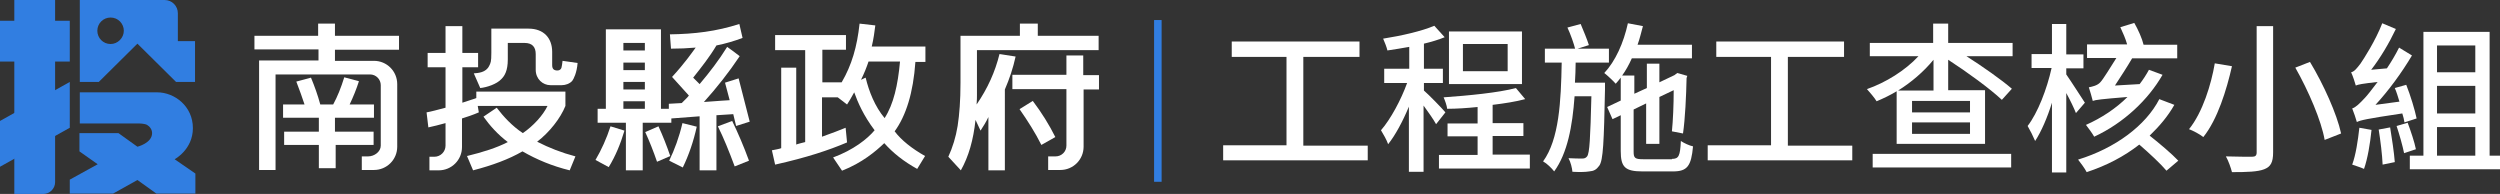
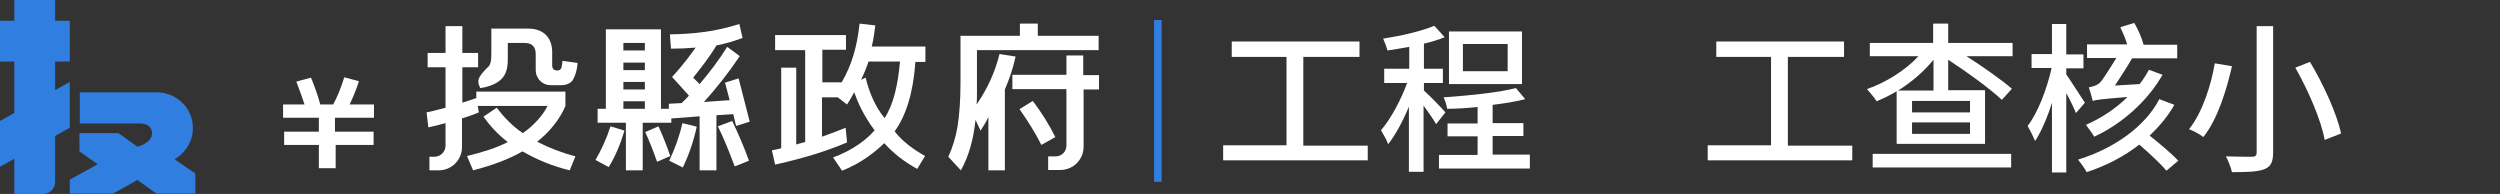
<svg xmlns="http://www.w3.org/2000/svg" version="1.1" x="0px" y="0px" viewBox="0 0 698.6 54.2" style="enable-background:new 0 0 698.6 54.2;" xml:space="preserve">
  <rect x="0" y="0" width="698.6" height="54.2" fill="#333333" stroke="none" />
  <style type="text/css">
	.st0{clip-path:url(#SVGID_2_);}
	.st1{clip-path:url(#SVGID_4_);fill:none;stroke:#CCCCCC;stroke-width:0.617;stroke-miterlimit:10;}
	.st2{clip-path:url(#SVGID_4_);fill:#666666;}
	.st3{clip-path:url(#SVGID_6_);fill:none;stroke:#808080;stroke-width:0.498;stroke-miterlimit:10;}
	.st4{clip-path:url(#SVGID_6_);fill:#317EE0;}
	.st5{clip-path:url(#SVGID_6_);fill:#FFFFFF;}
	.st6{clip-path:url(#SVGID_8_);fill:#666666;}
	.st7{clip-path:url(#SVGID_10_);}
	.st8{clip-path:url(#SVGID_10_);fill:#317EE1;}
	.st9{display:none;opacity:0.8;clip-path:url(#SVGID_12_);}
	.st10{display:inline;fill:#F2F2F2;}
	.st11{display:none;clip-path:url(#SVGID_12_);fill:url(#SVGID_13_);}
	.st12{clip-path:url(#SVGID_15_);fill:#D8E1EB;}
	.st13{clip-path:url(#SVGID_15_);fill:#FFFFFF;}
	.st14{display:none;clip-path:url(#SVGID_15_);}
	.st15{display:inline;fill:#FFCF21;}
	.st16{display:inline;fill:#EEE021;}
	.st17{display:none;fill:#F7F7F7;}
	.st18{fill:none;}
	.st19{fill:#333333;}
	.st20{fill:#798EA8;}
	.st21{fill:#FFFFFF;}
	.st22{display:none;}
	.st23{display:inline;}
	.st24{fill:#808080;}
	.st25{fill:#317EE0;}
	.st26{fill:#CCCCCC;}
	.st27{fill:none;stroke:#767BDA;stroke-width:2;stroke-miterlimit:10;}
	.st28{fill:none;stroke:#CCCCCC;stroke-miterlimit:10;}
	.st29{display:inline;fill:#A7CAF2;}
	.st30{display:inline;fill:none;stroke:#FFFFFF;stroke-width:3;stroke-linecap:round;stroke-linejoin:round;stroke-miterlimit:10;}
	.st31{fill:none;stroke:#4D4D4D;stroke-width:0.751;stroke-miterlimit:10;}
	.st32{fill:none;stroke:#666666;stroke-width:0.75;stroke-miterlimit:10;}
	.st33{fill:#F3F5FA;}
	.st34{fill:#4D4D4D;}
	.st35{display:inline;fill:none;stroke:#808080;stroke-width:0.75;stroke-miterlimit:10;}
	.st36{opacity:0.4;fill:#317EE0;}
	.st37{fill:none;stroke:#FFFFFF;stroke-width:3;stroke-linecap:round;stroke-linejoin:round;stroke-miterlimit:10;}
	.st38{clip-path:url(#SVGID_29_);}
	.st39{clip-path:url(#SVGID_31_);fill:#424242;}
	.st40{clip-path:url(#SVGID_31_);fill:#222222;}
	.st41{clip-path:url(#SVGID_31_);fill:none;stroke:#FFFFFF;stroke-width:0.997;stroke-miterlimit:10;}
	.st42{clip-path:url(#SVGID_31_);}
	.st43{clip-path:url(#SVGID_33_);}
	.st44{clip-path:url(#SVGID_31_);fill:none;stroke:#FFFFFF;stroke-width:0.75;stroke-miterlimit:10;}
	.st45{clip-path:url(#SVGID_31_);fill:none;stroke:#FFFFFF;stroke-width:0.934;stroke-miterlimit:10;}
	.st46{clip-path:url(#SVGID_41_);fill:#FFFFFF;}
	.st47{clip-path:url(#SVGID_43_);fill:none;stroke:#FFFFFF;stroke-width:0.75;stroke-miterlimit:10;}
	.st48{clip-path:url(#SVGID_45_);fill:none;stroke:#FFFFFF;stroke-width:0.75;stroke-miterlimit:10;}
	.st49{clip-path:url(#SVGID_47_);fill:none;stroke:#FFFFFF;stroke-width:0.75;stroke-miterlimit:10;}
	.st50{clip-path:url(#SVGID_49_);fill:none;stroke:#FFFFFF;stroke-width:0.75;stroke-miterlimit:10;}
	.st51{clip-path:url(#SVGID_51_);fill:none;stroke:#FFFFFF;stroke-width:0.75;stroke-miterlimit:10;}
	.st52{clip-path:url(#SVGID_51_);fill:#FFFFFF;}
	.st53{clip-path:url(#SVGID_51_);fill:#317EE1;}
	.st54{clip-path:url(#SVGID_51_);fill:#98BFF0;}
	.st55{fill:#EFE9FD;}
	.st56{fill:#FFFFFF;stroke:#AE82C1;stroke-width:2.093;stroke-miterlimit:10;}
	.st57{clip-path:url(#SVGID_53_);fill:#AE82C1;}
	.st58{fill:#808080;stroke:#4D4D4D;stroke-width:0.975;stroke-miterlimit:10;}
	.st59{fill:#DAF0FD;}
	.st60{fill:#FFFFFF;stroke:#468CD3;stroke-width:2.093;stroke-miterlimit:10;}
	.st61{clip-path:url(#SVGID_55_);fill:#468CD3;}
	.st62{fill:#DCEFF0;}
	.st63{fill:#FFFFFF;stroke:#5197A8;stroke-width:2.093;stroke-miterlimit:10;}
	.st64{clip-path:url(#SVGID_57_);fill:#5197A8;}
	.st65{fill:#F2F2F2;}
	.st66{fill:#808080;stroke:#666666;stroke-width:0.975;stroke-miterlimit:10;}
	.st67{fill:#4BA18A;}
	.st68{fill:none;stroke:#4D4D4D;stroke-width:0.875;stroke-miterlimit:10;}
	.st69{display:inline;fill:none;stroke:#000000;stroke-width:0.75;stroke-miterlimit:10;}
	.st70{opacity:0.3;}
	.st71{fill:#29ABE2;}
	.st72{opacity:0.6;fill:#00FFFF;}
	.st73{fill:#54BCE8;}
	.st74{fill:#00FFFF;}
	.st75{opacity:0.6;}
	.st76{fill:url(#XMLID_20_);}
	.st77{fill:url(#XMLID_21_);}
	.st78{fill:url(#XMLID_22_);}
	.st79{fill:url(#XMLID_23_);}
	.st80{fill:#D6EAF2;}
	.st81{fill:url(#SVGID_58_);}
	.st82{opacity:0.3;fill:url(#SVGID_59_);}
	.st83{opacity:0.6;fill:url(#SVGID_60_);}
	.st84{fill:url(#SVGID_61_);}
	.st85{fill:url(#SVGID_62_);}
	.st86{fill:url(#SVGID_63_);}
	.st87{fill:url(#SVGID_64_);}
	.st88{fill:url(#SVGID_65_);}
	.st89{fill:url(#SVGID_66_);}
	.st90{fill:url(#SVGID_67_);}
	.st91{fill:url(#SVGID_68_);}
	.st92{clip-path:url(#SVGID_70_);fill:#AE82C1;}
	.st93{fill:none;stroke:#4D4D4D;stroke-width:0.975;stroke-miterlimit:10;}
	.st94{fill:#666666;}
	.st95{clip-path:url(#SVGID_72_);fill:#468CD3;}
	.st96{clip-path:url(#SVGID_74_);fill:#5197A8;}
	.st97{fill:url(#XMLID_52_);}
	.st98{fill:url(#XMLID_53_);}
	.st99{fill:url(#XMLID_54_);}
	.st100{fill:url(#XMLID_55_);}
	.st101{fill:url(#SVGID_75_);}
	.st102{opacity:0.3;fill:url(#SVGID_76_);}
	.st103{opacity:0.6;fill:url(#SVGID_77_);}
	.st104{fill:url(#SVGID_78_);}
	.st105{fill:url(#SVGID_79_);}
	.st106{fill:url(#SVGID_80_);}
	.st107{fill:url(#SVGID_81_);}
	.st108{fill:url(#SVGID_82_);}
	.st109{fill:url(#SVGID_83_);}
	.st110{fill:url(#SVGID_84_);}
	.st111{fill:url(#SVGID_85_);}
	.st112{opacity:0.6;fill:url(#SVGID_86_);}
	.st113{opacity:0.6;clip-path:url(#SVGID_88_);fill:url(#SVGID_89_);}
	.st114{opacity:0.2;clip-path:url(#SVGID_88_);fill:url(#SVGID_90_);}
	.st115{opacity:0.5;clip-path:url(#SVGID_88_);fill:url(#SVGID_91_);}
	.st116{opacity:0.6;clip-path:url(#SVGID_88_);fill:url(#SVGID_92_);}
	.st117{opacity:0.5;clip-path:url(#SVGID_88_);}
	.st118{fill:#4289E3;}
	.st119{fill:#5494E6;}
	.st120{fill:#659EE8;}
	.st121{fill:#76A9EB;}
	.st122{fill:#88B4EE;}
	.st123{fill:#99BFF1;}
	.st124{fill:#ABCAF4;}
	.st125{fill:#BCD5F7;}
	.st126{fill:#CDDFF9;}
	.st127{fill:#DFEAFC;}
	.st128{fill:#F0F5FF;}
	.st129{opacity:0.3;clip-path:url(#SVGID_88_);}
	.st130{opacity:0.6;clip-path:url(#SVGID_88_);fill:url(#SVGID_93_);}
	.st131{opacity:0.6;fill:url(#SVGID_94_);}
	.st132{opacity:0.6;clip-path:url(#SVGID_96_);fill:url(#SVGID_97_);}
	.st133{opacity:0.2;clip-path:url(#SVGID_96_);fill:url(#SVGID_98_);}
	.st134{opacity:0.5;clip-path:url(#SVGID_96_);fill:url(#SVGID_99_);}
	.st135{opacity:0.6;clip-path:url(#SVGID_96_);fill:url(#SVGID_100_);}
	.st136{opacity:0.5;clip-path:url(#SVGID_96_);}
	.st137{opacity:0.3;clip-path:url(#SVGID_96_);}
	.st138{opacity:0.6;clip-path:url(#SVGID_96_);fill:url(#SVGID_101_);}
	.st139{fill:none;stroke:#FFFFFF;stroke-width:0.751;stroke-miterlimit:10;}
	.st140{fill:none;stroke:#FFFFFF;stroke-width:0.75;stroke-miterlimit:10;}
	.st141{clip-path:url(#SVGID_103_);}
	.st142{opacity:0.5;fill:#333333;}
	.st143{fill:none;stroke:#FFFFFF;stroke-width:2.465;stroke-miterlimit:10;}
	.st144{fill:none;stroke:#FFFFFF;stroke-width:4;stroke-linecap:round;stroke-linejoin:round;stroke-miterlimit:10;}
	.st145{fill:#DEEAFA;}
	.st146{clip-path:url(#SVGID_105_);fill:#317EE0;}
	.st147{display:none;clip-path:url(#SVGID_105_);}
	.st148{fill:#D0F09F;}
	.st149{fill:#0C486C;}
	.st150{fill:#A8DBA7;}
	.st151{fill:#77BE9C;}
	.st152{enable-background:new    ;}
	.st153{fill:#202227;}
	.st154{clip-path:url(#SVGID_105_);}
	.st155{fill:#458989;}
	.st156{fill:#6CA487;}
	.st157{fill:#96BE97;}
	.st158{fill:#B9BDC0;}
	.st159{fill:#3B7577;}
	.st160{fill:#6D7984;}
	.st161{opacity:0.8;clip-path:url(#SVGID_105_);}
	.st162{fill:none;stroke:#E3E3E3;stroke-width:0.629;stroke-miterlimit:10;}
	.st163{fill:#0F4F70;}
	.st164{fill:#E3E3E3;}
	.st165{opacity:0.6;clip-path:url(#SVGID_105_);}
	.st166{fill:#B3CF89;}
	.st167{fill:#A3CEA3;}
	.st168{opacity:0.4;clip-path:url(#SVGID_105_);}
	.st169{fill:#0F3C6D;}
	.st170{fill:#DCE6EA;}
	.st171{fill:#153056;}
	.st172{display:none;fill:#317EE0;}
	.st173{display:none;fill:none;stroke:#317EE0;stroke-width:3;stroke-linecap:round;stroke-linejoin:round;stroke-miterlimit:10;}
	.st174{fill:none;stroke:#317EE0;stroke-width:3;stroke-linecap:round;stroke-linejoin:round;stroke-miterlimit:10;}
	.st175{fill:#FFFFFF;stroke:#317EE0;stroke-miterlimit:10;}
	.st176{fill:none;stroke:#666666;stroke-linecap:round;stroke-linejoin:round;}
	.st177{fill:none;stroke:#666666;stroke-linecap:round;stroke-linejoin:round;stroke-dasharray:2.001,5.003;}
	.st178{fill:none;stroke:#666666;stroke-linecap:round;stroke-linejoin:round;stroke-dasharray:2,5;}
	.st179{clip-path:url(#SVGID_107_);}
	.st180{clip-path:url(#SVGID_109_);fill:none;stroke:#CCCCCC;stroke-width:0.617;stroke-miterlimit:10;}
	.st181{clip-path:url(#SVGID_109_);fill:#666666;}
	.st182{clip-path:url(#SVGID_111_);fill:none;stroke:#808080;stroke-width:0.498;stroke-miterlimit:10;}
	.st183{clip-path:url(#SVGID_111_);fill:#317EE0;}
	.st184{clip-path:url(#SVGID_111_);fill:#FFFFFF;}
	.st185{clip-path:url(#SVGID_113_);fill:#666666;}
	.st186{clip-path:url(#SVGID_115_);}
	.st187{clip-path:url(#SVGID_115_);fill:#317EE1;}
	.st188{fill:#FDFDFD;}
	.st189{display:none;opacity:0.8;}
	.st190{fill:#AE82C1;}
	.st191{display:none;fill:#FFFFFF;}
	.st192{fill:none;stroke:#FFFFFF;stroke-width:2.756;stroke-linecap:round;stroke-linejoin:round;stroke-miterlimit:10;}
	.st193{fill:#468CD3;}
	.st194{fill:#5197A8;}
	.st195{fill:none;stroke:#FFFFFF;stroke-width:2.989;stroke-linecap:round;stroke-linejoin:round;stroke-miterlimit:10;}
	.st196{fill:none;stroke:#FFFFFF;stroke-width:2.823;stroke-linecap:round;stroke-linejoin:round;stroke-miterlimit:10;}
	.st197{fill:#F0F0F0;}
	.st198{fill:none;stroke:#4D4D4D;stroke-width:4.551;stroke-linecap:round;stroke-linejoin:round;stroke-miterlimit:10;}
	.st199{fill:#F0F0F0;stroke:#4D4D4D;stroke-width:4.551;stroke-miterlimit:10;}
	.st200{fill:#F7F7F7;}
	.st201{fill:none;stroke:#4D4D4D;stroke-width:4.759;stroke-linecap:round;stroke-linejoin:round;stroke-miterlimit:10;}
	.st202{fill:none;stroke:#4D4D4D;stroke-width:4.615;stroke-linecap:round;stroke-linejoin:round;stroke-miterlimit:10;}
	.st203{fill:#424242;}
	.st204{fill:none;stroke:#4D4D4D;stroke-width:4.96;stroke-linecap:round;stroke-linejoin:round;stroke-miterlimit:10;}
	.st205{fill:none;stroke:#4D4D4D;stroke-width:4.351;stroke-linecap:round;stroke-linejoin:round;stroke-miterlimit:10;}
	.st206{fill:none;stroke:#4D4D4D;stroke-width:4.01;stroke-linecap:round;stroke-linejoin:round;stroke-miterlimit:10;}
	.st207{fill:none;stroke:#4D4D4D;stroke-width:4.962;stroke-linecap:round;stroke-linejoin:round;stroke-miterlimit:10;}
	.st208{clip-path:url(#SVGID_117_);}
	.st209{clip-path:url(#SVGID_119_);fill:#424242;}
	.st210{clip-path:url(#SVGID_119_);fill:#222222;}
	.st211{clip-path:url(#SVGID_119_);fill:none;stroke:#FFFFFF;stroke-width:0.997;stroke-miterlimit:10;}
	.st212{clip-path:url(#SVGID_119_);}
	.st213{clip-path:url(#SVGID_121_);}
	.st214{clip-path:url(#SVGID_119_);fill:none;stroke:#FFFFFF;stroke-width:0.75;stroke-miterlimit:10;}
	.st215{clip-path:url(#SVGID_119_);fill:none;stroke:#FFFFFF;stroke-width:0.934;stroke-miterlimit:10;}
	.st216{clip-path:url(#SVGID_129_);fill:#FFFFFF;}
	.st217{clip-path:url(#SVGID_131_);fill:none;stroke:#FFFFFF;stroke-width:0.75;stroke-miterlimit:10;}
	.st218{clip-path:url(#SVGID_133_);fill:none;stroke:#FFFFFF;stroke-width:0.75;stroke-miterlimit:10;}
	.st219{clip-path:url(#SVGID_135_);fill:none;stroke:#FFFFFF;stroke-width:0.75;stroke-miterlimit:10;}
	.st220{clip-path:url(#SVGID_137_);fill:none;stroke:#FFFFFF;stroke-width:0.75;stroke-miterlimit:10;}
	.st221{clip-path:url(#SVGID_139_);fill:none;stroke:#FFFFFF;stroke-width:0.75;stroke-miterlimit:10;}
	.st222{clip-path:url(#SVGID_139_);fill:#FFFFFF;}
	.st223{clip-path:url(#SVGID_139_);fill:#317EE1;}
	.st224{clip-path:url(#SVGID_139_);fill:#98BFF0;}
	.st225{fill:#FF7BAC;}
	.st226{opacity:0.6;fill:url(#SVGID_152_);}
	.st227{opacity:0.6;clip-path:url(#SVGID_154_);fill:url(#SVGID_155_);}
	.st228{opacity:0.2;clip-path:url(#SVGID_154_);fill:url(#SVGID_156_);}
	.st229{opacity:0.5;clip-path:url(#SVGID_154_);fill:url(#SVGID_157_);}
	.st230{opacity:0.6;clip-path:url(#SVGID_154_);fill:url(#SVGID_158_);}
	.st231{opacity:0.5;clip-path:url(#SVGID_154_);}
	.st232{opacity:0.3;clip-path:url(#SVGID_154_);}
	.st233{opacity:0.6;clip-path:url(#SVGID_154_);fill:url(#SVGID_159_);}
	.st234{display:none;fill:#F5F5F5;}
	.st235{display:none;fill:none;stroke:#999999;stroke-miterlimit:10;}
	.st236{fill:none;stroke:#4D4D4D;stroke-width:4;stroke-linecap:round;stroke-linejoin:round;stroke-miterlimit:10;}
	.st237{fill:none;stroke:#4D4D4D;stroke-width:4.197;stroke-linecap:round;stroke-linejoin:round;stroke-miterlimit:10;}
	.st238{fill:none;stroke:#4D4D4D;stroke-width:3.829;stroke-linecap:round;stroke-linejoin:round;stroke-miterlimit:10;}
	.st239{fill:none;stroke:#4D4D4D;stroke-width:3.528;stroke-linecap:round;stroke-linejoin:round;stroke-miterlimit:10;}
	.st240{clip-path:url(#SVGID_161_);}
	.st241{fill:#0071BC;}
	.st242{display:inline;fill:none;stroke:#0071BC;stroke-width:0.824;stroke-miterlimit:10;}
	.st243{clip-path:url(#SVGID_165_);fill:#FFFFFF;}
	.st244{clip-path:url(#SVGID_165_);}
	.st245{clip-path:url(#SVGID_169_);fill:#FFFFFF;}
	.st246{clip-path:url(#SVGID_169_);}
	.st247{clip-path:url(#SVGID_171_);fill:#EAEDF3;}
	.st248{opacity:0.5;clip-path:url(#SVGID_171_);}
	.st249{clip-path:url(#SVGID_173_);}
	.st250{fill:none;stroke:#808080;stroke-width:0.75;stroke-miterlimit:10;}
	.st251{fill:#0051AD;}
	.st252{display:inline;fill:none;stroke:#666666;stroke-miterlimit:10;}
	.st253{display:inline;fill:none;stroke:#666666;stroke-linecap:round;stroke-linejoin:round;stroke-miterlimit:10;}
	.st254{clip-path:url(#SVGID_177_);}
	.st255{clip-path:url(#SVGID_181_);fill:#FFFFFF;}
	.st256{clip-path:url(#SVGID_181_);}
	.st257{clip-path:url(#SVGID_185_);fill:#FFFFFF;}
	.st258{clip-path:url(#SVGID_185_);}
	.st259{clip-path:url(#SVGID_187_);fill:#EAEDF3;}
	.st260{opacity:0.5;clip-path:url(#SVGID_187_);}
	.st261{clip-path:url(#SVGID_189_);}
	.st262{clip-path:url(#SVGID_193_);fill:#FCEDD9;}
	.st263{display:inline;opacity:0.9;}
	.st264{fill:none;stroke:#E6E6E6;stroke-width:1.398;stroke-miterlimit:10;}
	.st265{display:inline;fill:#317EE0;}
	.st266{fill:none;stroke:#E6E6E6;stroke-width:1.214;stroke-miterlimit:10;}
	.st267{fill:none;stroke:#286190;stroke-width:3;stroke-linecap:round;stroke-linejoin:round;stroke-miterlimit:10;}
	.st268{fill:none;stroke:#FFFFFF;stroke-width:3.096;stroke-linecap:round;stroke-linejoin:round;stroke-miterlimit:10;}
	.st269{display:inline;fill:#FF752C;}
	.st270{fill:#FF752C;}
	.st271{clip-path:url(#SVGID_195_);}
	.st272{clip-path:url(#SVGID_197_);fill:none;stroke:#CCCCCC;stroke-width:0.617;stroke-miterlimit:10;}
	.st273{clip-path:url(#SVGID_197_);fill:#666666;}
	.st274{clip-path:url(#SVGID_199_);fill:none;stroke:#808080;stroke-width:0.498;stroke-miterlimit:10;}
	.st275{clip-path:url(#SVGID_199_);fill:#317EE0;}
	.st276{clip-path:url(#SVGID_199_);fill:#FFFFFF;}
	.st277{clip-path:url(#SVGID_201_);fill:#666666;}
	.st278{clip-path:url(#SVGID_203_);}
	.st279{clip-path:url(#SVGID_203_);fill:#317EE1;}
	.st280{clip-path:url(#SVGID_205_);}
	.st281{clip-path:url(#SVGID_207_);fill:#424242;}
	.st282{clip-path:url(#SVGID_207_);fill:#222222;}
	.st283{clip-path:url(#SVGID_207_);fill:none;stroke:#FFFFFF;stroke-width:0.997;stroke-miterlimit:10;}
	.st284{clip-path:url(#SVGID_207_);}
	.st285{clip-path:url(#SVGID_209_);}
	.st286{clip-path:url(#SVGID_207_);fill:none;stroke:#FFFFFF;stroke-width:0.75;stroke-miterlimit:10;}
	.st287{clip-path:url(#SVGID_207_);fill:none;stroke:#FFFFFF;stroke-width:0.934;stroke-miterlimit:10;}
	.st288{clip-path:url(#SVGID_217_);fill:#FFFFFF;}
	.st289{clip-path:url(#SVGID_219_);fill:none;stroke:#FFFFFF;stroke-width:0.75;stroke-miterlimit:10;}
	.st290{clip-path:url(#SVGID_221_);fill:none;stroke:#FFFFFF;stroke-width:0.75;stroke-miterlimit:10;}
	.st291{clip-path:url(#SVGID_223_);fill:none;stroke:#FFFFFF;stroke-width:0.75;stroke-miterlimit:10;}
	.st292{clip-path:url(#SVGID_225_);fill:none;stroke:#FFFFFF;stroke-width:0.75;stroke-miterlimit:10;}
	.st293{clip-path:url(#SVGID_227_);fill:none;stroke:#FFFFFF;stroke-width:0.75;stroke-miterlimit:10;}
	.st294{clip-path:url(#SVGID_227_);fill:#FFFFFF;}
	.st295{clip-path:url(#SVGID_227_);fill:#317EE1;}
	.st296{clip-path:url(#SVGID_227_);fill:#98BFF0;}
	.st297{fill:none;stroke:#FFFFFF;stroke-miterlimit:10;}
	.st298{opacity:0.6;fill:url(#SVGID_254_);}
	.st299{opacity:0.6;clip-path:url(#SVGID_256_);fill:url(#SVGID_257_);}
	.st300{opacity:0.2;clip-path:url(#SVGID_256_);fill:url(#SVGID_258_);}
	.st301{opacity:0.5;clip-path:url(#SVGID_256_);fill:url(#SVGID_259_);}
	.st302{opacity:0.6;clip-path:url(#SVGID_256_);fill:url(#SVGID_260_);}
	.st303{opacity:0.5;clip-path:url(#SVGID_256_);}
	.st304{opacity:0.3;clip-path:url(#SVGID_256_);}
	.st305{opacity:0.6;clip-path:url(#SVGID_256_);fill:url(#SVGID_261_);}
	.st306{fill:#317EE1;}
	.st307{clip-path:url(#SVGID_265_);fill:#D8E1EB;}
	.st308{clip-path:url(#SVGID_265_);fill:#FFFFFF;}
	.st309{display:none;clip-path:url(#SVGID_265_);}
	.st310{fill:url(#XMLID_56_);}
	.st311{fill:url(#XMLID_57_);}
	.st312{fill:url(#XMLID_58_);}
	.st313{fill:url(#XMLID_59_);}
	.st314{fill:url(#SVGID_266_);}
	.st315{opacity:0.3;fill:url(#SVGID_267_);}
	.st316{opacity:0.6;fill:url(#SVGID_268_);}
	.st317{fill:url(#SVGID_269_);}
	.st318{fill:url(#SVGID_270_);}
	.st319{fill:url(#SVGID_271_);}
	.st320{fill:url(#SVGID_272_);}
	.st321{fill:url(#SVGID_273_);}
	.st322{fill:url(#SVGID_274_);}
	.st323{fill:url(#SVGID_275_);}
	.st324{fill:url(#SVGID_276_);}
	.st325{opacity:0.6;fill:url(#SVGID_277_);}
	.st326{opacity:0.6;clip-path:url(#SVGID_279_);fill:url(#SVGID_280_);}
	.st327{opacity:0.2;clip-path:url(#SVGID_279_);fill:url(#SVGID_281_);}
	.st328{opacity:0.5;clip-path:url(#SVGID_279_);fill:url(#SVGID_282_);}
	.st329{opacity:0.6;clip-path:url(#SVGID_279_);fill:url(#SVGID_283_);}
	.st330{opacity:0.5;clip-path:url(#SVGID_279_);}
	.st331{opacity:0.3;clip-path:url(#SVGID_279_);}
	.st332{opacity:0.6;clip-path:url(#SVGID_279_);fill:url(#SVGID_284_);}
	.st333{fill:none;stroke:#FFFFFF;stroke-width:4.551;stroke-linecap:round;stroke-linejoin:round;stroke-miterlimit:10;}
	.st334{fill:none;stroke:#FFFFFF;stroke-width:4.759;stroke-linecap:round;stroke-linejoin:round;stroke-miterlimit:10;}
	.st335{fill:none;stroke:#FFFFFF;stroke-width:4.96;stroke-linecap:round;stroke-linejoin:round;stroke-miterlimit:10;}
	.st336{fill:none;stroke:#FFFFFF;stroke-width:4.962;stroke-linecap:round;stroke-linejoin:round;stroke-miterlimit:10;}
	.st337{clip-path:url(#SVGID_292_);fill:#EAEDF3;}
	.st338{opacity:0.5;clip-path:url(#SVGID_292_);}
	.st339{clip-path:url(#SVGID_294_);fill:#EAEDF3;}
	.st340{opacity:0.5;clip-path:url(#SVGID_294_);}
	.st341{clip-path:url(#SVGID_296_);fill:#EAEDF3;}
	.st342{opacity:0.5;clip-path:url(#SVGID_296_);}
	.st343{clip-path:url(#SVGID_298_);fill:#EAEDF3;}
	.st344{opacity:0.5;clip-path:url(#SVGID_298_);}
	.st345{clip-path:url(#SVGID_300_);fill:#EAEDF3;}
	.st346{opacity:0.5;clip-path:url(#SVGID_300_);}
	.st347{clip-path:url(#SVGID_302_);fill:#EAEDF3;}
	.st348{opacity:0.5;clip-path:url(#SVGID_302_);}
	.st349{fill:#999999;}
	.st350{clip-path:url(#SVGID_304_);fill:#EAEDF3;}
	.st351{opacity:0.5;clip-path:url(#SVGID_304_);}
	.st352{clip-path:url(#SVGID_306_);fill:#EAEDF3;}
	.st353{opacity:0.5;clip-path:url(#SVGID_306_);}
	.st354{clip-path:url(#SVGID_308_);fill:#EAEDF3;}
	.st355{opacity:0.5;clip-path:url(#SVGID_308_);}
	.st356{clip-path:url(#SVGID_310_);fill:#EAEDF3;}
	.st357{opacity:0.5;clip-path:url(#SVGID_310_);}
	.st358{clip-path:url(#SVGID_312_);fill:#EAEDF3;}
	.st359{opacity:0.5;clip-path:url(#SVGID_312_);}
	.st360{clip-path:url(#SVGID_314_);fill:#EAEDF3;}
	.st361{opacity:0.5;clip-path:url(#SVGID_314_);}
	.st362{clip-path:url(#SVGID_316_);fill:#EAEDF3;}
	.st363{opacity:0.5;clip-path:url(#SVGID_316_);}
	.st364{clip-path:url(#SVGID_318_);fill:#EAEDF3;}
	.st365{opacity:0.5;clip-path:url(#SVGID_318_);}
	.st366{clip-path:url(#SVGID_322_);fill:#317EE0;}
	.st367{display:none;clip-path:url(#SVGID_322_);}
	.st368{clip-path:url(#SVGID_322_);}
	.st369{opacity:0.8;clip-path:url(#SVGID_322_);}
	.st370{opacity:0.6;clip-path:url(#SVGID_322_);}
	.st371{opacity:0.4;clip-path:url(#SVGID_322_);}
	.st372{clip-path:url(#SVGID_324_);fill:#FFFFFF;}
	.st373{fill-rule:evenodd;clip-rule:evenodd;fill:#FFFFFF;}
	.st374{clip-path:url(#SVGID_336_);fill:#FCEDD9;}
	
		.st375{display:inline;fill:#FFFFFF;stroke:#4D4D4D;stroke-width:2.75;stroke-linecap:round;stroke-linejoin:round;stroke-miterlimit:10;}
	.st376{display:inline;fill:#4D4D4D;}
	.st377{fill:none;stroke:#4D4D4D;stroke-width:4.171;stroke-linecap:round;stroke-linejoin:round;stroke-miterlimit:10;}
	.st378{fill:none;stroke:#4D4D4D;stroke-width:5.508;stroke-linecap:round;stroke-linejoin:round;stroke-miterlimit:10;}
	.st379{fill:none;stroke:#4D4D4D;stroke-width:6.137;stroke-linecap:round;stroke-linejoin:round;stroke-miterlimit:10;}
	.st380{fill:none;stroke:#4D4D4D;stroke-width:5.36;stroke-linecap:round;stroke-linejoin:round;stroke-miterlimit:10;}
	.st381{fill:none;stroke:#4D4D4D;stroke-width:4.921;stroke-linecap:round;stroke-linejoin:round;stroke-miterlimit:10;}
	.st382{fill-rule:evenodd;clip-rule:evenodd;fill:#4D4D4D;}
	
		.st383{fill-rule:evenodd;clip-rule:evenodd;fill:none;stroke:#4D4D4D;stroke-width:4.099;stroke-linecap:round;stroke-linejoin:round;stroke-miterlimit:10;}
	.st384{fill:none;stroke:#FFFFFF;stroke-width:4.171;stroke-linecap:round;stroke-linejoin:round;stroke-miterlimit:10;}
	.st385{fill:none;stroke:#FFFFFF;stroke-width:5.508;stroke-linecap:round;stroke-linejoin:round;stroke-miterlimit:10;}
	.st386{fill:none;stroke:#FFFFFF;stroke-width:6.137;stroke-linecap:round;stroke-linejoin:round;stroke-miterlimit:10;}
	.st387{fill:none;stroke:#FFFFFF;stroke-width:5.36;stroke-linecap:round;stroke-linejoin:round;stroke-miterlimit:10;}
	.st388{fill:none;stroke:#FFFFFF;stroke-width:4.921;stroke-linecap:round;stroke-linejoin:round;stroke-miterlimit:10;}
	
		.st389{fill-rule:evenodd;clip-rule:evenodd;fill:none;stroke:#FFFFFF;stroke-width:4.099;stroke-linecap:round;stroke-linejoin:round;stroke-miterlimit:10;}
	.st390{display:none;fill:#808080;}
	.st391{clip-path:url(#SVGID_338_);fill:#EAEDF3;}
	.st392{opacity:0.5;clip-path:url(#SVGID_338_);}
	.st393{fill:none;stroke:#FF752C;stroke-miterlimit:10;}
	.st394{fill:#4F76A8;}
	.st395{fill:#15AD90;}
	.st396{fill:#767BDA;}
</style>
  <g id="V1_x5F_訊息中心_x5F_卡片式">
</g>
  <g id="V2_x5F_單位形象圖">
</g>
  <g id="V3_x5F_背景分區">
</g>
  <g id="切圖">
    <g>
      <path class="st21" d="M258.6,17.2V13h-15c0.5-2,0.8-4.3,1-5.9c0,0-2.4-0.3-4.4-0.5c-0.7,6.5-2.2,11.6-5,16.4h-5.4v-9.1h6.6V9.8    h-19.8v4.2h8.4v25.7c-0.8,0.2-2.4,0.6-2.5,0.7V18.9h-4.2v22.5c-0.4,0.2-1.6,0.4-2.6,0.6l0.9,4c8.9-2,14.9-4,20.1-6.2l-0.4-4.1    c-1.5,0.6-4,1.6-6.6,2.5v-11h4.4l2.6,2c0.4-0.6,1.2-1.9,2-3.4c1,2.8,2.6,6.5,5.7,10.6c-2,2.4-5.9,5.5-11.6,7.6l2.5,3.7    c5.6-2.2,9.4-5.4,11.8-7.7c2.4,2.7,5.4,5.1,9.2,7.2l2.2-3.6c-3.7-2.1-6.6-4.4-8.5-6.9c3.2-4.4,5.2-10.8,5.8-19.4H258.6z M247.2,33    c-2.7-3.2-4.4-7.5-5.3-11.3c0,0-0.5,0.2-1.3,0.6c0.9-1.8,1.6-3.6,2.1-5.1h8.8C250.9,23.8,249.7,29.1,247.2,33" />
      <path class="st21" d="M288.6,28.2l-3.7,2.3c2.3,3.3,4.4,6.6,6.1,10l3.9-2.2C293.2,34.9,291.1,31.5,288.6,28.2" />
      <path class="st21" d="M279.3,15.1c-1.2,4.9-3.3,9.6-6.4,14.1c0.1-1.2,0.1-2.1,0.1-2.7V14h34V10h-17V6.6H285V10h-16.6v13.2    c0,4.8-0.3,8.8-0.8,12c-0.5,3.1-1.4,6-2.6,8.6l3.5,3.8c2.2-3.9,3.5-8.5,4.1-14.1l1.4,3c0.8-1.2,1.6-2.5,2.2-3.8v14.9h4.6V25    c1.3-3,2.3-6,3-9.2L279.3,15.1z" />
      <path class="st21" d="M302.7,20.9v-5.4H298v5.4h-15.1v4H298v15.8c0,1.7-1.4,3-3,3h-2.1v3.8h3.4c3.6,0,6.5-2.9,6.5-6.5V25h4.3v-4    H302.7z" />
      <path class="st21" d="M166.4,44.7l3.7,2c1.9-3.1,3.3-6.5,4.4-10.2l-3.9-1.2C169.5,38.7,168.1,41.8,166.4,44.7" />
      <path class="st21" d="M204.9,31.9l0.8,3.3l3.8-1.2l-3.1-12.1l-3.8,1.2l1.3,4.9c0,0-3.4,0.2-7.2,0.5c3.6-4,7-8.3,10-12.8    c-1.2-0.9-2.3-1.8-3.5-2.6c-2.3,3.7-4.9,7.1-7.7,10.4c-0.5-0.5-1.2-1.2-1.8-1.8c2.3-2.9,4.6-5.8,6.5-9c2.5-0.5,4.9-1.2,7.3-2.1    c-0.3-1.3-0.6-2.6-0.9-3.9c-6.5,2.1-12.6,2.8-19.4,2.9c0.1,1.3,0.2,2.7,0.3,4c2.3,0,4.6-0.1,6.9-0.3c-1.1,1.5-3.1,4.4-6.6,8.2    c1.6,1.8,3.7,4.1,4.7,5.2c-0.3,0.4-0.6,0.7-0.6,0.7c-0.2,0.2-1.1,1.1-1.4,1.4c-1.8,0.1-3.2,0.2-3.6,0.2c0,0.4,0,1.4,0,1.4h-2.2    V8.2h-2.6h-2.1h-6h-1.9h-2.8v22.2H167v3.9h7.9v13.3h4.7V34.3h0.2h7.8c0,0,0-0.8,0-1.2c2.6-0.2,7.9-0.6,7.9-0.6s0,10.1,0,15.1    c1.6,0,3.1,0,4.7,0c0-5.1,0-15.4,0-15.4L204.9,31.9z M180.2,19.6h-6v-2.1h6V19.6z M180.2,25h-6v-2.1h6V25z M180.2,14.1h-6v-2.1h6    V14.1z M174.2,28.3h6v2.1h-6V28.3z" />
      <path class="st21" d="M184,35.3l-3.7,1.6c1.2,2.6,2.3,5.4,3.3,8.3l3.7-1.6C186.3,40.7,185.2,37.9,184,35.3" />
      <path class="st21" d="M187,44.9l3.8,1.9c1.7-3.5,3-7.3,3.9-11.4l-4-1C189.8,38.3,188.5,41.8,187,44.9" />
      <path class="st21" d="M200.6,35.3c1.6,3.2,3.1,6.9,4.7,11.2l4-1.6c-1.5-4.1-3.1-7.8-4.7-11.1L200.6,35.3z" />
      <path class="st21" d="M104.2,36.8H93.6v-3.9h10.9v-3.7h-6.8c1-2.1,1.9-4.3,2.6-6.5l-4.1-1.1c-0.9,2.9-1.9,5.4-3.1,7.6h-3.6    c-0.7-2.6-1.6-5.1-2.6-7.5l-4.1,1.1c0.9,2.4,1.7,4.5,2.3,6.4h-6v3.7h10v3.9h-9.7v3.7h9.7V47h4.7v-6.5h10.6V36.8z" />
-       <path class="st21" d="M111.5,13.8V10H93.6V6.6h-4.7V10H71.1v3.8h17.9v3.1H72.4v30.6H77V20.8h26.4c1.7,0,3,1.4,3,3v16.9    c0,1.7-1.8,3-3.5,3h-1.8v3.8h3.4c3.6,0,6.5-2.9,6.5-6.5V23.5c0-3.6-2.9-6.5-6.5-6.5H93.6v-3.1H111.5z" />
      <path class="st21" d="M158,29.6v-4h-24.9v1.8c-0.4,0.2-1.9,0.6-3.9,1.3v-9.9h4.4v-4h-4.4V7.3h-4.7v7.5h-5v4h5v11.3    c-2.3,0.6-4.1,1.1-5.3,1.3l0.5,4.2c1.4-0.3,3-0.7,4.8-1.2v6.3c0,1.7-1.4,3.1-3.1,3.1H120v3.8h2.6c3.6,0,6.5-2.9,6.5-6.5v-8    c1.3-0.4,3.1-1,4.7-1.7l-0.3-1.8h19.5c-1.3,2.7-4,5.6-6.9,7.6c-3-2-5.4-4.6-7.3-7.1l-3.7,2.5c1.7,2.4,4,5,6.8,7.1    c-3.1,1.6-6.9,2.8-11.4,3.9l1.7,4c5.4-1.4,10-3.1,13.8-5.3c4,2.3,8.3,4.1,13.2,5.3l1.6-3.9c-3.8-1-7.4-2.4-10.7-4.1    C153.5,37,156.6,33.1,158,29.6" />
-       <path class="st21" d="M134.2,24.6c1.9-0.2,4.6-1.1,5.9-2.5c0.9-0.9,1.8-2.3,1.8-5.5v-4.6h4.7c2.1,0,3.1,1.1,3.1,3.1    c0,2.3,0,4.4,0,4.4c0,2.6,2,4.3,4.1,4.3h3.2c1,0,2.2-0.4,2.9-1.2c0.4-0.5,1.3-2.3,1.5-5l-4.2-0.6c-0.1,0.9-0.2,1.5-0.3,1.9    c-0.1,0.4-0.5,0.8-1.1,0.8c-1,0-1.5-0.4-1.5-1.5v-3.7c0-3.9-2.4-6.5-6.6-6.5h-10.4v6.8c0,2.5-0.2,2.8-0.6,3.6    c-0.9,1.9-3.1,2-4.3,2.1C133,21.9,133.4,22.8,134.2,24.6" />
+       <path class="st21" d="M134.2,24.6c1.9-0.2,4.6-1.1,5.9-2.5c0.9-0.9,1.8-2.3,1.8-5.5v-4.6h4.7c2.1,0,3.1,1.1,3.1,3.1    c0,2.3,0,4.4,0,4.4c0,2.6,2,4.3,4.1,4.3h3.2c1,0,2.2-0.4,2.9-1.2c0.4-0.5,1.3-2.3,1.5-5l-4.2-0.6c-0.1,0.9-0.2,1.5-0.3,1.9    c-0.1,0.4-0.5,0.8-1.1,0.8c-1,0-1.5-0.4-1.5-1.5v-3.7c0-3.9-2.4-6.5-6.6-6.5h-10.4v6.8c0,2.5-0.2,2.8-0.6,3.6    C133,21.9,133.4,22.8,134.2,24.6" />
      <path class="st306" d="M48.8,44.5c0,0,5.1-2.7,5.1-8.7c0-6.1-5.1-10-10-10H22.3v8.7h16.1c0.6,0,1.9,0,2.7,0.4    c0.8,0.5,1.4,1.3,1.4,2.3c0,2.8-4.1,3.8-4.1,3.8l-5.3-3.8l-10.9,0v5.1l5.1,3.6l-7.8,4.3v3.9h12.1l6.8-3.8l5.3,3.8h10.9v-5.6    L48.8,44.5z" />
      <polygon class="st306" points="0,46.6 0,33.8 19.5,22.9 19.5,35.7   " />
-       <path class="st306" d="M49.7,11.5V3.7C49.7,1.7,48.1,0,46,0H22.3v22.9h5.3l10.8-10.7l10.8,10.7h5.3V11.5H49.7z M30.9,12.3    c-2.1,0-3.7-1.7-3.7-3.7c0-2.1,1.7-3.7,3.7-3.7c2.1,0,3.7,1.7,3.7,3.7C34.6,10.6,32.9,12.3,30.9,12.3" />
      <path class="st306" d="M4,54.2h8.1c1.8,0,3.3-1.5,3.3-3.3V0H4V54.2z" />
      <rect y="5.8" class="st306" width="19.5" height="11.4" />
      <g>
        <path class="st21" d="M382.2,40.6v4.2h-40.4v-4.2h17.7V15.9h-15.3v-4.3h35.7v4.3h-15.7v24.8H382.2z" />
        <path class="st21" d="M401.3,34.7c-0.7-1.3-2.2-3.4-3.5-5.2V48h-4.1V29.8c-1.7,4.1-3.8,8-5.8,10.5c-0.4-1.2-1.4-2.9-2-3.9     c2.7-3.1,5.6-8.5,7.3-13.2h-6.4v-4h7v-6.1c-2.1,0.4-4.2,0.7-6.1,1c-0.2-0.9-0.8-2.4-1.2-3.3c5.1-0.8,10.8-2.1,14.3-3.6l2.9,3.2     c-1.7,0.7-3.7,1.3-5.8,1.8v7h5.3v4h-5.3v2.1c1.3,1.1,5.2,5.1,6,6.1L401.3,34.7z M427.5,43.3v3.8h-25.4v-3.8h10.8v-5.2h-8.4v-3.6     h8.4v-4.6c-2.9,0.3-5.8,0.5-8.5,0.5c-0.1-0.9-0.6-2.3-1-3.2c7-0.5,15.4-1.3,20.2-2.6l2.6,3.1c-2.6,0.7-5.8,1.2-9.1,1.6v5.1h8.6     v3.6h-8.6v5.2H427.5z M425.3,23.5h-20.4V8.8h20.4V23.5z M421.3,12.3h-12.5v7.6h12.5V12.3z" />
-         <path class="st21" d="M448.5,23.3c0,0,0,1.2,0,1.7c-0.3,14.6-0.5,19.8-1.6,21.3c-0.8,1.1-1.5,1.5-2.8,1.6     c-1.1,0.2-2.9,0.2-4.7,0.1c-0.1-1.1-0.5-2.7-1.1-3.8c1.6,0.1,3.1,0.1,3.8,0.1c0.6,0,1-0.1,1.4-0.6c0.7-0.9,0.9-5.1,1.2-16.8H440     c-0.6,8.4-2,15.9-5.7,21c-0.7-0.9-2-2.2-3.1-2.8c4.5-6.2,5-16.8,5.2-27.6h-4.7v-3.9h17.9v3.9h-9.3c0,1.9-0.1,3.8-0.2,5.6H448.5z      M441.7,6.7c0.8,1.9,1.8,4.3,2.3,5.9l-3.8,1.2c-0.4-1.6-1.3-4.2-2.2-6.1L441.7,6.7z M467.2,44.4c1.9,0,2.3-0.8,2.5-5     c0.9,0.6,2.4,1.3,3.4,1.5c-0.5,5.5-1.6,7-5.6,7h-8.5c-4.9,0-6.1-1.2-6.1-5.7v-10l-2.3,1.1l-1.5-3.4l3.8-1.8v-6.4     c-0.5,0.6-0.9,1.2-1.4,1.7c-0.7-0.8-2.3-2.3-3.2-3c3.1-3.3,5.4-8.4,6.6-13.9l4.2,0.8c-0.5,1.8-0.9,3.6-1.5,5.2h15.2v3.8h-16.8     c-0.8,1.8-1.7,3.4-2.7,4.8h3.4v5.1l3.5-1.6v-6.8h3.5v5.2l4.2-2l0.8-0.6l2.8,0.8l-0.2,0.6c-0.1,4.9-0.4,11.4-1,15.5l-3.1-0.6     c0.3-2.9,0.5-7.4,0.5-11.5l-4,1.9v13.1H460V28.9l-3.5,1.7v11.8c0,1.8,0.4,2.1,2.8,2.1H467.2z" />
        <path class="st21" d="M517.6,40.6v4.2h-40.4v-4.2h17.7V15.9h-15.3v-4.3h35.7v4.3h-15.7v24.8H517.6z" />
        <path class="st21" d="M562.4,15.7h-12.9c4.7,3,9.8,6.6,12.7,9.1l-2.8,3.1c-3.3-3.1-9.6-7.7-15-11.2v8.5h10.3v15h-24.7V25.5     c-1.8,1.1-3.7,2-5.6,2.8c-0.6-1-1.9-2.5-2.7-3.4c5.2-1.8,10.7-5.2,14.4-9.2h-13.6v-3.7h17.7V6.6h4.2v5.4h18V15.7z M523.3,43h38.7     v3.8h-38.7V43z M540.3,25.3v-8.6c-2.7,3.3-6.2,6.3-9.9,8.6H540.3z M550.5,28.2h-16.2v3.2h16.2V28.2z M550.5,34.2h-16.2v3.2h16.2     V34.2z" />
        <path class="st21" d="M580.1,31.6c-0.5-1.3-1.6-3.6-2.7-5.6v22.2h-4V28.7c-1.3,4.2-3,8.1-4.7,10.7c-0.5-1.2-1.4-3-2.1-4.2     c2.8-3.6,5.4-10.3,6.7-16.2h-5.6v-3.9h5.7V6.7h4v8.5h4.8v3.9h-4.8v1.7c1.2,1.7,4.4,6.7,5.2,7.9L580.1,31.6z M607.6,29.3     c-1.8,3.2-4.2,6-6.9,8.6c2.9,2.3,6.2,5.1,8,7l-3.3,2.8c-1.6-1.9-4.7-4.8-7.6-7.3c-4.2,3.3-9.2,5.9-14.7,7.7     c-0.5-1-1.7-2.6-2.4-3.5c10.4-3.2,18.9-9.5,22.7-16.9L607.6,29.3z M604.3,20.9c-4,7-10.9,13.5-19.1,17.3     c-0.5-0.9-1.6-2.4-2.3-3.3c4.3-1.9,8.4-4.6,11.6-7.8c-7.4,0.6-8.9,0.8-9.7,1.1c-0.2-0.9-0.8-2.9-1.1-3.8c1-0.2,2.4-0.5,3.2-1.4     c0.8-0.8,2.9-4.3,4.5-6.8h-8.2v-3.8h11.2c-0.4-1.5-1.2-3.3-1.9-4.8l3.9-1.2c1.1,1.9,2.2,4.4,2.6,6.1h9.4v3.8h-12.6     c-1.4,2.4-3.3,5.3-4.8,7.6l6.9-0.4c1-1.3,1.9-2.7,2.6-4L604.3,20.9z" />
        <path class="st21" d="M623.7,18.5c-1.5,6.6-4,14.8-8,19.8c-1-0.8-2.9-1.8-4-2.2c3.8-4.7,6.2-12.5,7.2-18.4L623.7,18.5z      M635.2,7.3v35.3c0,2.8-0.7,4-2.5,4.7c-1.8,0.7-4.7,0.8-9,0.8c-0.3-1.2-1-3.2-1.7-4.4c3.1,0.1,6.4,0.1,7.3,0.1     c0.9,0,1.3-0.3,1.3-1.2V7.3H635.2z M645.5,17.3c3.8,6.3,7.5,14.5,8.7,20l-4.6,1.8c-0.9-5.3-4.5-13.7-8.2-20.2L645.5,17.3z" />
-         <path class="st21" d="M671.9,34.2c-0.1-0.7-0.3-1.6-0.6-2.5c-10.1,1.5-11.7,1.9-12.7,2.4c-0.2-0.8-0.9-2.8-1.3-3.8     c1-0.3,2.1-1.4,3.5-2.9c0.7-0.7,2-2.4,3.6-4.5c-4.4,0.5-5.4,0.7-6.1,1c-0.2-0.8-0.8-2.6-1.3-3.7c0.9-0.2,1.6-1.1,2.6-2.4     c0.9-1.3,4.2-6.4,6.1-11.3l3.8,1.6c-1.9,4-4.4,8.2-6.9,11.4l4.4-0.4c1.2-1.8,2.4-3.8,3.4-5.8l3.6,2.2c-2.9,4.9-6.6,9.9-10.2,13.8     l6.7-0.9c-0.4-1.3-0.8-2.7-1.3-3.8l3.2-0.9c1.2,3,2.4,7,2.9,9.4L671.9,34.2z M662.7,36.3c-0.4,3.9-1.1,8.1-2.1,10.9     c-0.8-0.4-2.5-0.9-3.3-1.2c1-2.7,1.6-6.7,2-10.3L662.7,36.3z M667.9,35.6c0.5,3.1,1.1,7,1.3,9.7l-3.4,0.7     c-0.1-2.6-0.6-6.7-1.1-9.8L667.9,35.6z M672.8,34.3c0.9,2.4,1.9,5.4,2.3,7.4l-3.3,1.1c-0.4-2-1.3-5.2-2.1-7.6L672.8,34.3z      M698.6,43.5v3.8h-25.2v-3.8h3.8V8.9h18.5v34.6H698.6z M681,12.7v7.5h10.7v-7.5H681z M691.7,24H681v7.7h10.7V24z M681,43.5h10.7     v-8H681V43.5z" />
      </g>
      <rect x="322.5" y="5.6" class="st306" width="2.1" height="45.2" />
    </g>
  </g>
  <g id="說明">
</g>
</svg>